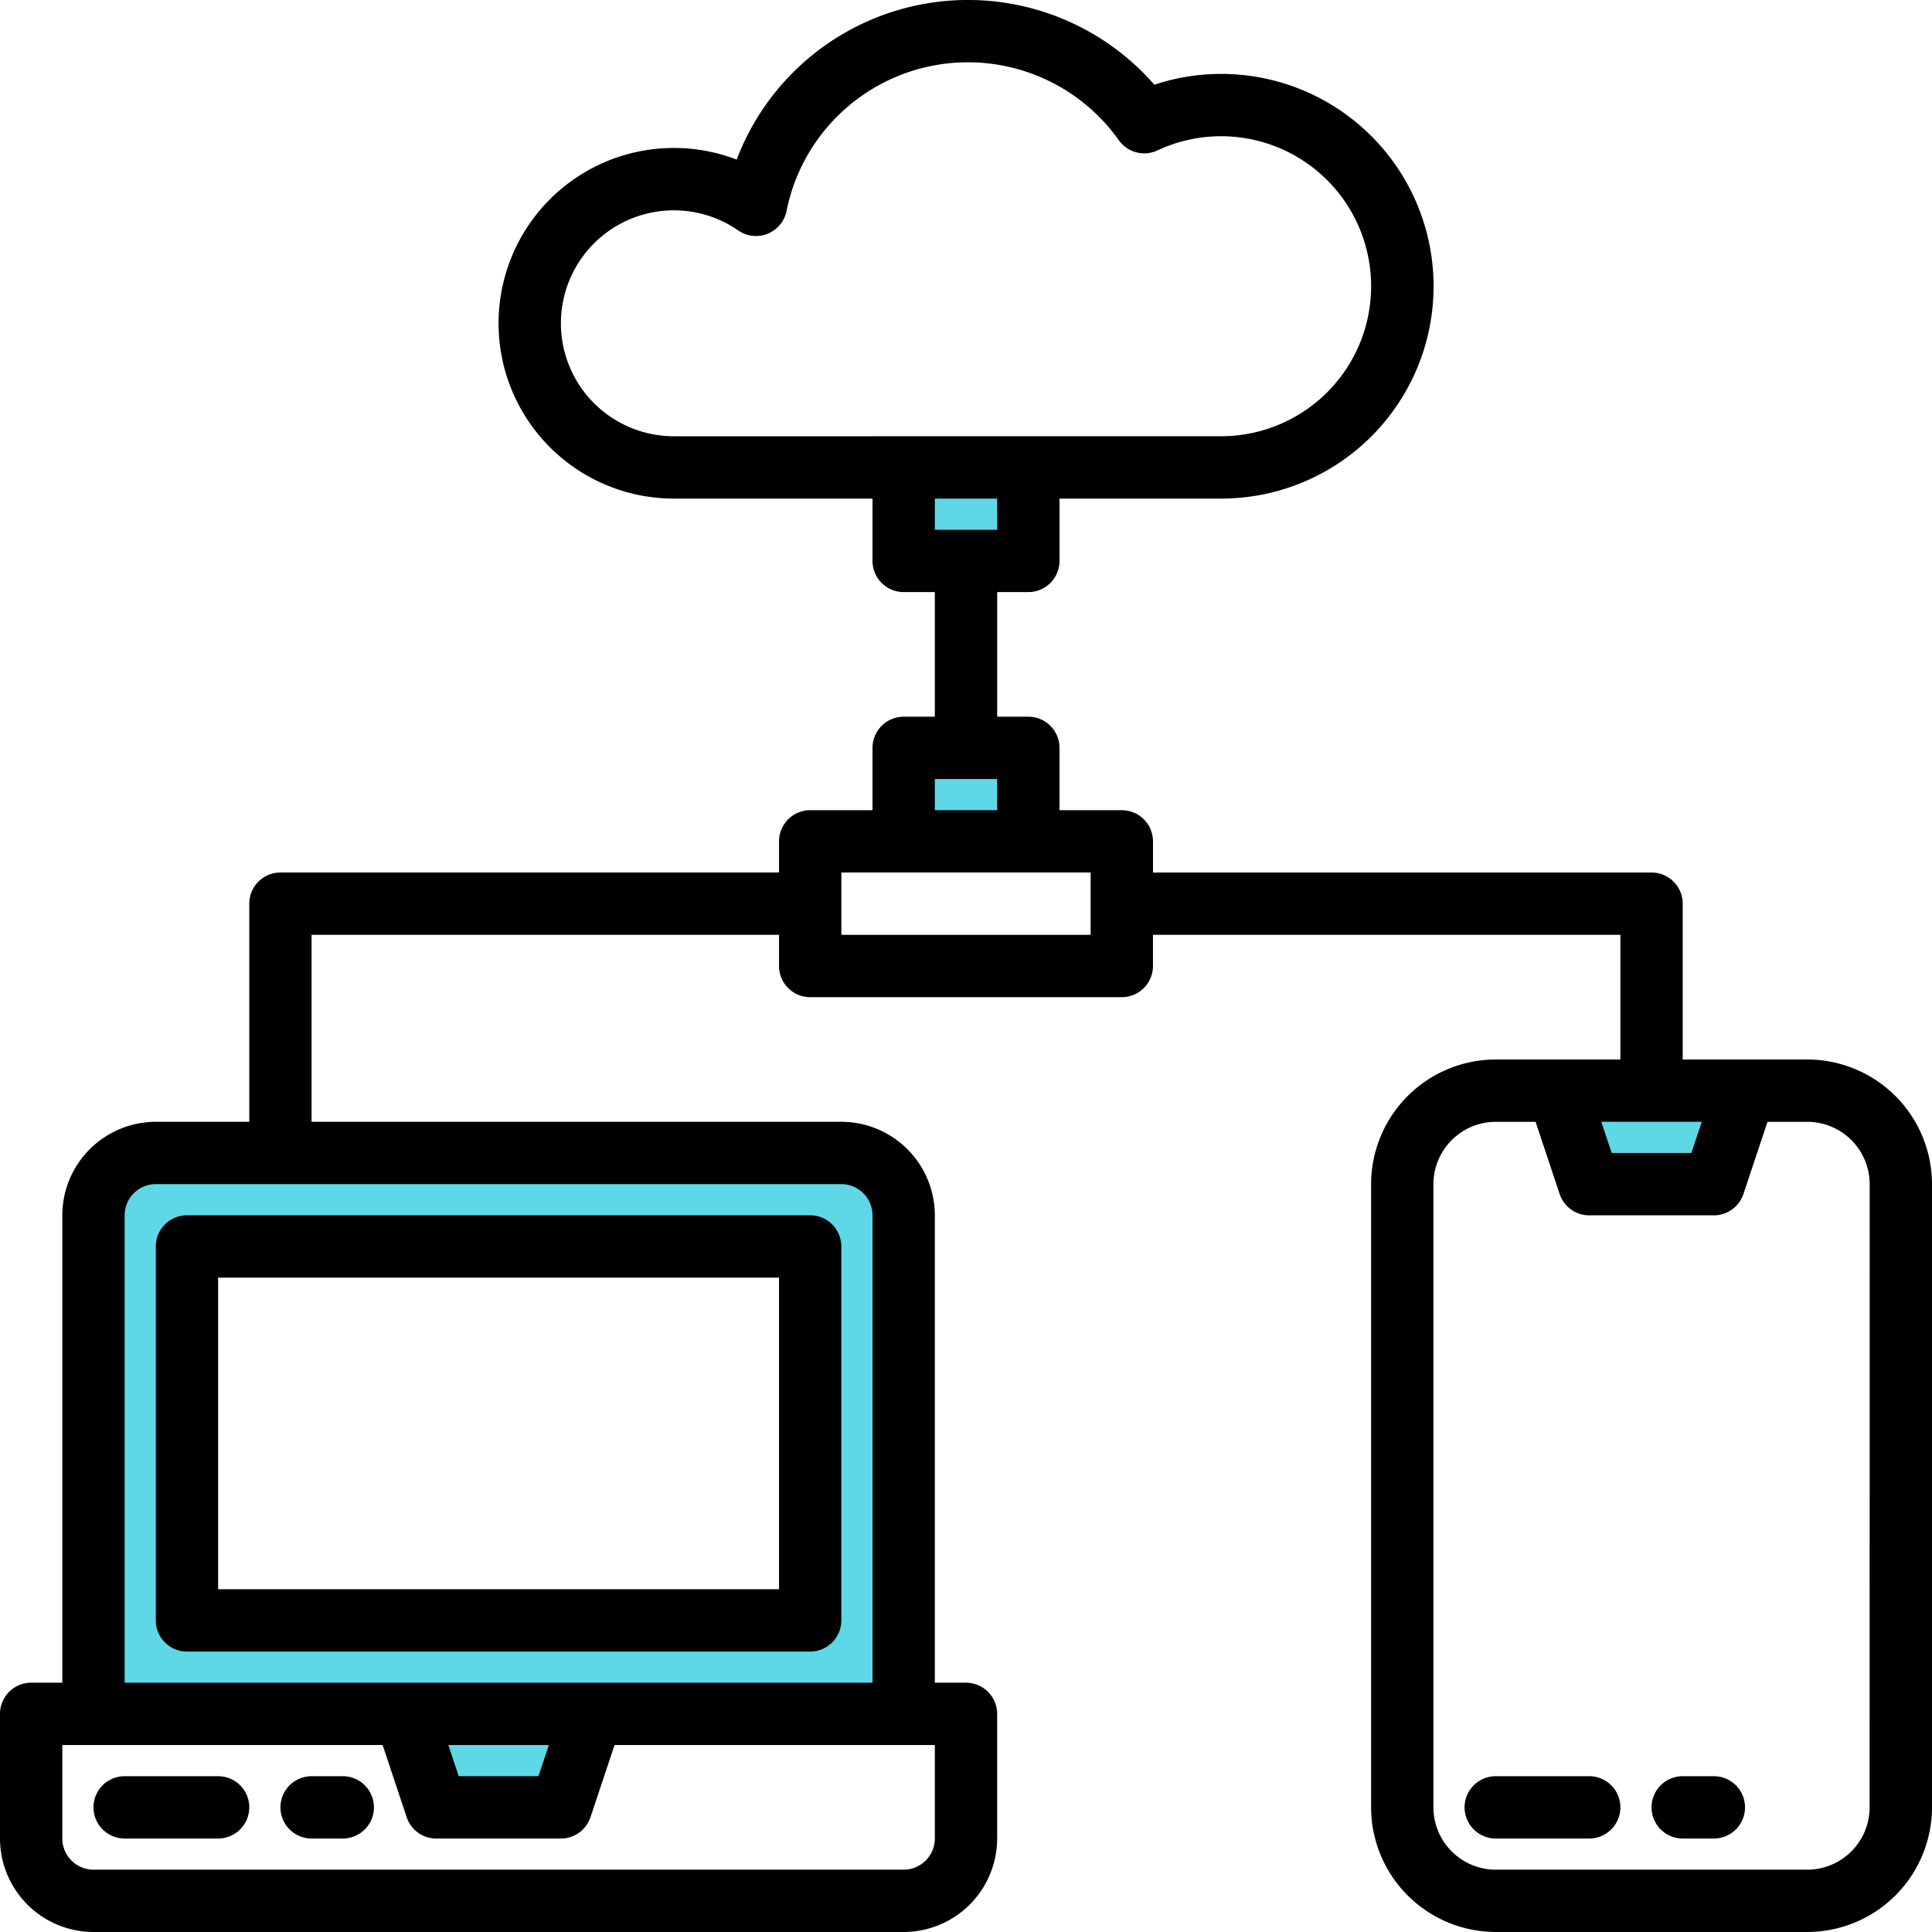
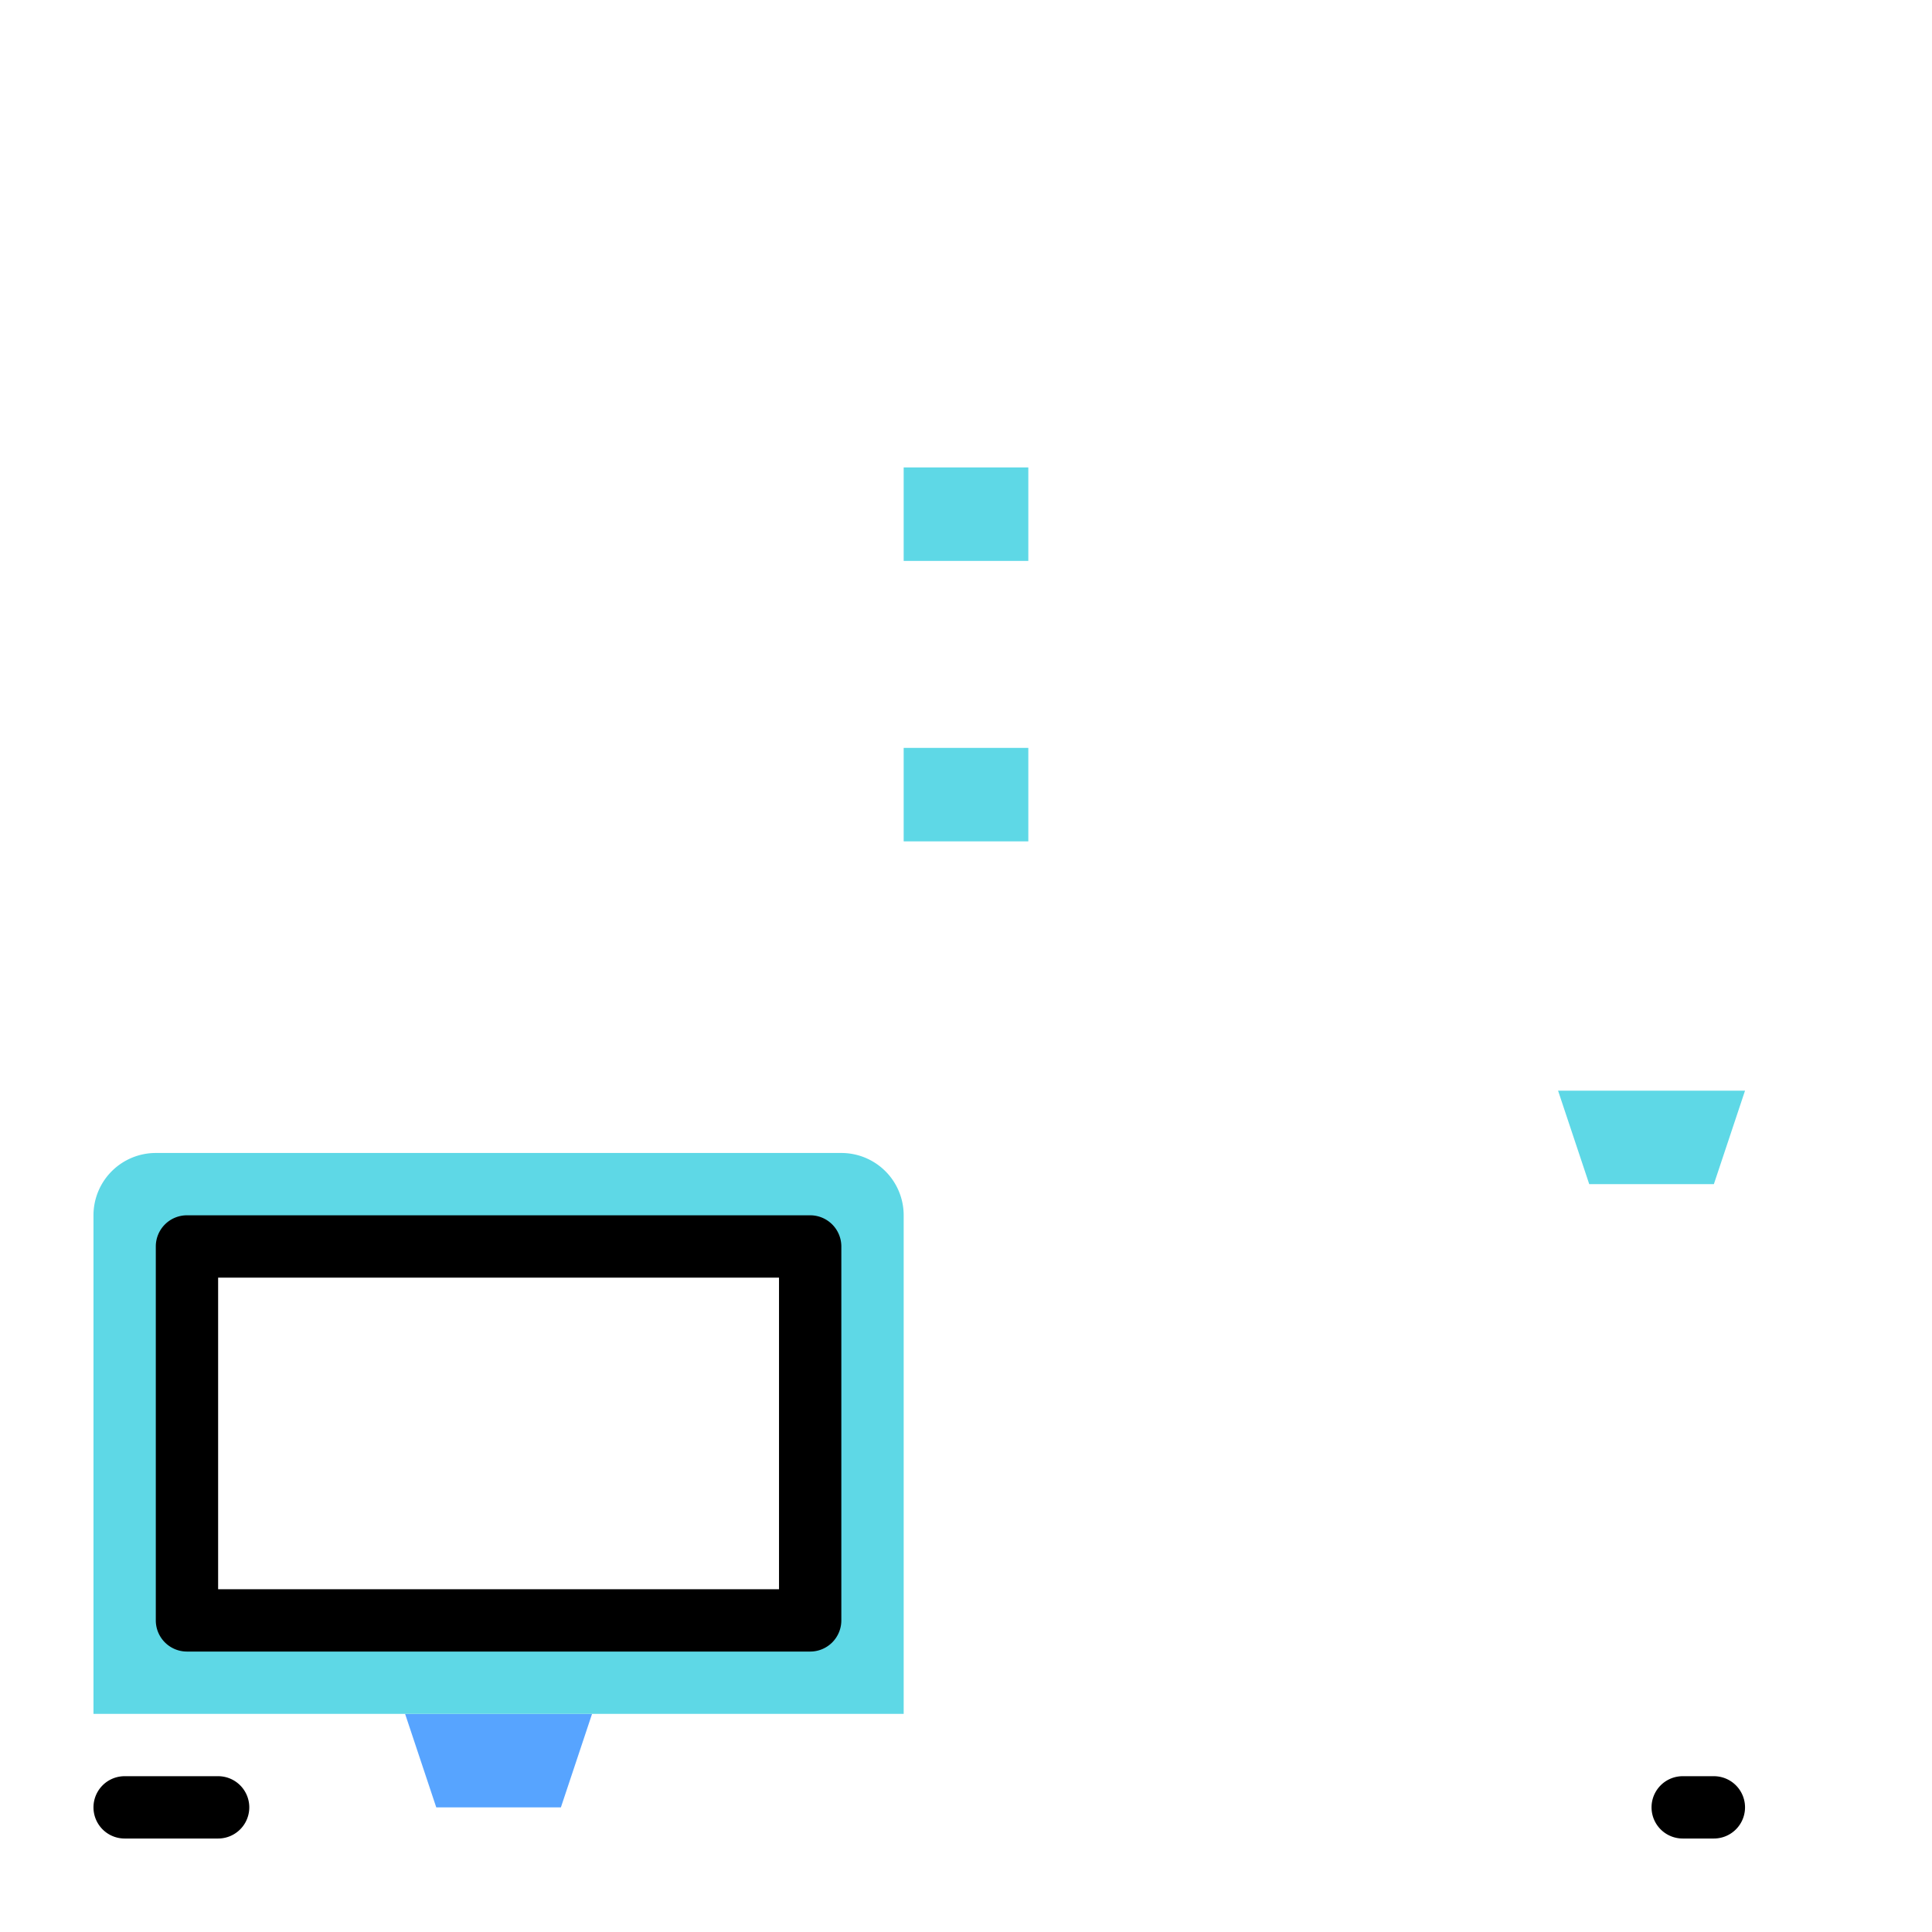
<svg xmlns="http://www.w3.org/2000/svg" width="181.975" height="181.975" viewBox="0 0 181.975 181.975">
  <g id="cloud" transform="translate(-8 -7.999)">
    <g id="Group_3" data-name="Group 3" transform="translate(16.805 52.026)">
      <path id="Path_14" data-name="Path 14" d="M129.61,448l-2.935,8.805h-11.74L112,448Z" transform="translate(-82.649 -330.597)" fill="#57a4ff" />
      <path id="Path_15" data-name="Path 15" d="M102.442,304H37.87A5.87,5.87,0,0,0,32,309.87v46.961h76.312V309.87A5.87,5.87,0,0,0,102.442,304Zm-2.935,44.026h-58.7V312.805h58.7Z" transform="translate(-32 -239.428)" fill="#5ed8e6" />
-       <path id="Path_16" data-name="Path 16" d="M129.61,448l-2.935,8.805h-11.74L112,448Z" transform="translate(-82.649 -330.597)" fill="#5ed8e6" />
-       <path id="Path_17" data-name="Path 17" d="M425.61,288l-2.935,8.805h-11.74L408,288Z" transform="translate(-270.051 -229.298)" fill="#57a4ff" />
      <path id="Path_18" data-name="Path 18" d="M425.61,288l-2.935,8.805h-11.74L408,288Z" transform="translate(-270.051 -229.298)" fill="#5ed8e6" />
      <path id="Path_19" data-name="Path 19" d="M240,128h11.74v8.805H240Z" transform="translate(-163.688 -128)" fill="#5ed8e6" />
      <path id="Path_20" data-name="Path 20" d="M240,200h11.74v8.805H240Z" transform="translate(-163.688 -173.584)" fill="#5ed8e6" />
    </g>
    <g id="Group_4" data-name="Group 4" transform="translate(8 7.999)">
      <path id="Path_21" data-name="Path 21" d="M43.74,464H34.935a2.935,2.935,0,0,0,0,5.87H43.74a2.935,2.935,0,0,0,0-5.87Z" transform="translate(-23.195 -296.7)" />
-       <path id="Path_22" data-name="Path 22" d="M85.87,464H82.935a2.935,2.935,0,0,0,0,5.87H85.87a2.935,2.935,0,0,0,0-5.87Z" transform="translate(-53.584 -296.7)" />
      <path id="Path_23" data-name="Path 23" d="M48,322.935v35.221a2.935,2.935,0,0,0,2.935,2.935h58.7a2.935,2.935,0,0,0,2.935-2.935V322.935A2.935,2.935,0,0,0,109.637,320h-58.7A2.935,2.935,0,0,0,48,322.935Zm5.87,2.935H106.7v29.351H53.87Z" transform="translate(-33.325 -205.531)" />
-       <path id="Path_24" data-name="Path 24" d="M178.235,107.792h-11.74V93.117a2.935,2.935,0,0,0-2.935-2.935H116.6V87.246a2.935,2.935,0,0,0-2.935-2.935h-5.87v-5.87a2.935,2.935,0,0,0-2.935-2.935h-2.935V63.766h2.935a2.935,2.935,0,0,0,2.935-2.935v-5.87h15.226a20,20,0,1,0-6.292-38.982,23.3,23.3,0,0,0-39.341,7.052,16.513,16.513,0,1,0-5.914,31.93H90.182v5.87a2.935,2.935,0,0,0,2.935,2.935h2.935v11.74H93.117a2.935,2.935,0,0,0-2.935,2.935v5.87h-5.87a2.935,2.935,0,0,0-2.935,2.935v2.935H34.416a2.935,2.935,0,0,0-2.935,2.935v20.546H22.675a8.817,8.817,0,0,0-8.805,8.805v44.026H10.935A2.935,2.935,0,0,0,8,169.429v11.74a8.817,8.817,0,0,0,8.805,8.805H93.117a8.817,8.817,0,0,0,8.805-8.805v-11.74a2.935,2.935,0,0,0-2.935-2.935H96.052V122.467a8.817,8.817,0,0,0-8.805-8.805h-49.9V96.052H81.377v2.935a2.935,2.935,0,0,0,2.935,2.935h29.351a2.935,2.935,0,0,0,2.935-2.935V96.052h44.026v11.74h-11.74a11.756,11.756,0,0,0-11.74,11.74v58.7a11.756,11.756,0,0,0,11.74,11.74h29.351a11.756,11.756,0,0,0,11.74-11.74v-58.7a11.756,11.756,0,0,0-11.74-11.74ZM96.052,172.364v8.805a2.939,2.939,0,0,1-2.935,2.935H16.805a2.939,2.939,0,0,1-2.935-2.935v-8.805H44.039l2.267,6.8a2.935,2.935,0,0,0,2.785,2.007h11.74a2.935,2.935,0,0,0,2.785-2.007l2.267-6.8Zm-45.824,0h9.466l-.98,2.935H51.208Zm37.019-52.831a2.939,2.939,0,0,1,2.935,2.935v44.026H19.74V122.467a2.939,2.939,0,0,1,2.935-2.935ZM101.923,57.9h-5.87V54.961h5.87ZM71.471,49.09A10.64,10.64,0,1,1,77.525,29.7a2.935,2.935,0,0,0,4.56-1.834,17.427,17.427,0,0,1,31.3-6.655,2.937,2.937,0,0,0,3.64.954,14.128,14.128,0,1,1,5.991,26.922ZM96.052,81.376h5.87v2.935h-5.87Zm14.675,14.675H87.247v-5.87h23.481Zm57.564,17.61-.98,2.935h-7.506l-.98-2.935ZM184.1,178.234a5.878,5.878,0,0,1-5.87,5.87H148.884a5.878,5.878,0,0,1-5.87-5.87v-58.7a5.878,5.878,0,0,1,5.87-5.87h3.753l2.267,6.8a2.935,2.935,0,0,0,2.785,2.007h11.74a2.935,2.935,0,0,0,2.785-2.007l2.267-6.8h3.753a5.878,5.878,0,0,1,5.87,5.87Z" transform="translate(-8 -7.999)" />
-       <path id="Path_25" data-name="Path 25" d="M395.74,464h-8.805a2.935,2.935,0,0,0,0,5.87h8.805a2.935,2.935,0,1,0,0-5.87Z" transform="translate(-246.051 -296.7)" />
      <path id="Path_26" data-name="Path 26" d="M437.87,464h-2.935a2.935,2.935,0,0,0,0,5.87h2.935a2.935,2.935,0,0,0,0-5.87Z" transform="translate(-276.441 -296.7)" />
    </g>
  </g>
</svg>